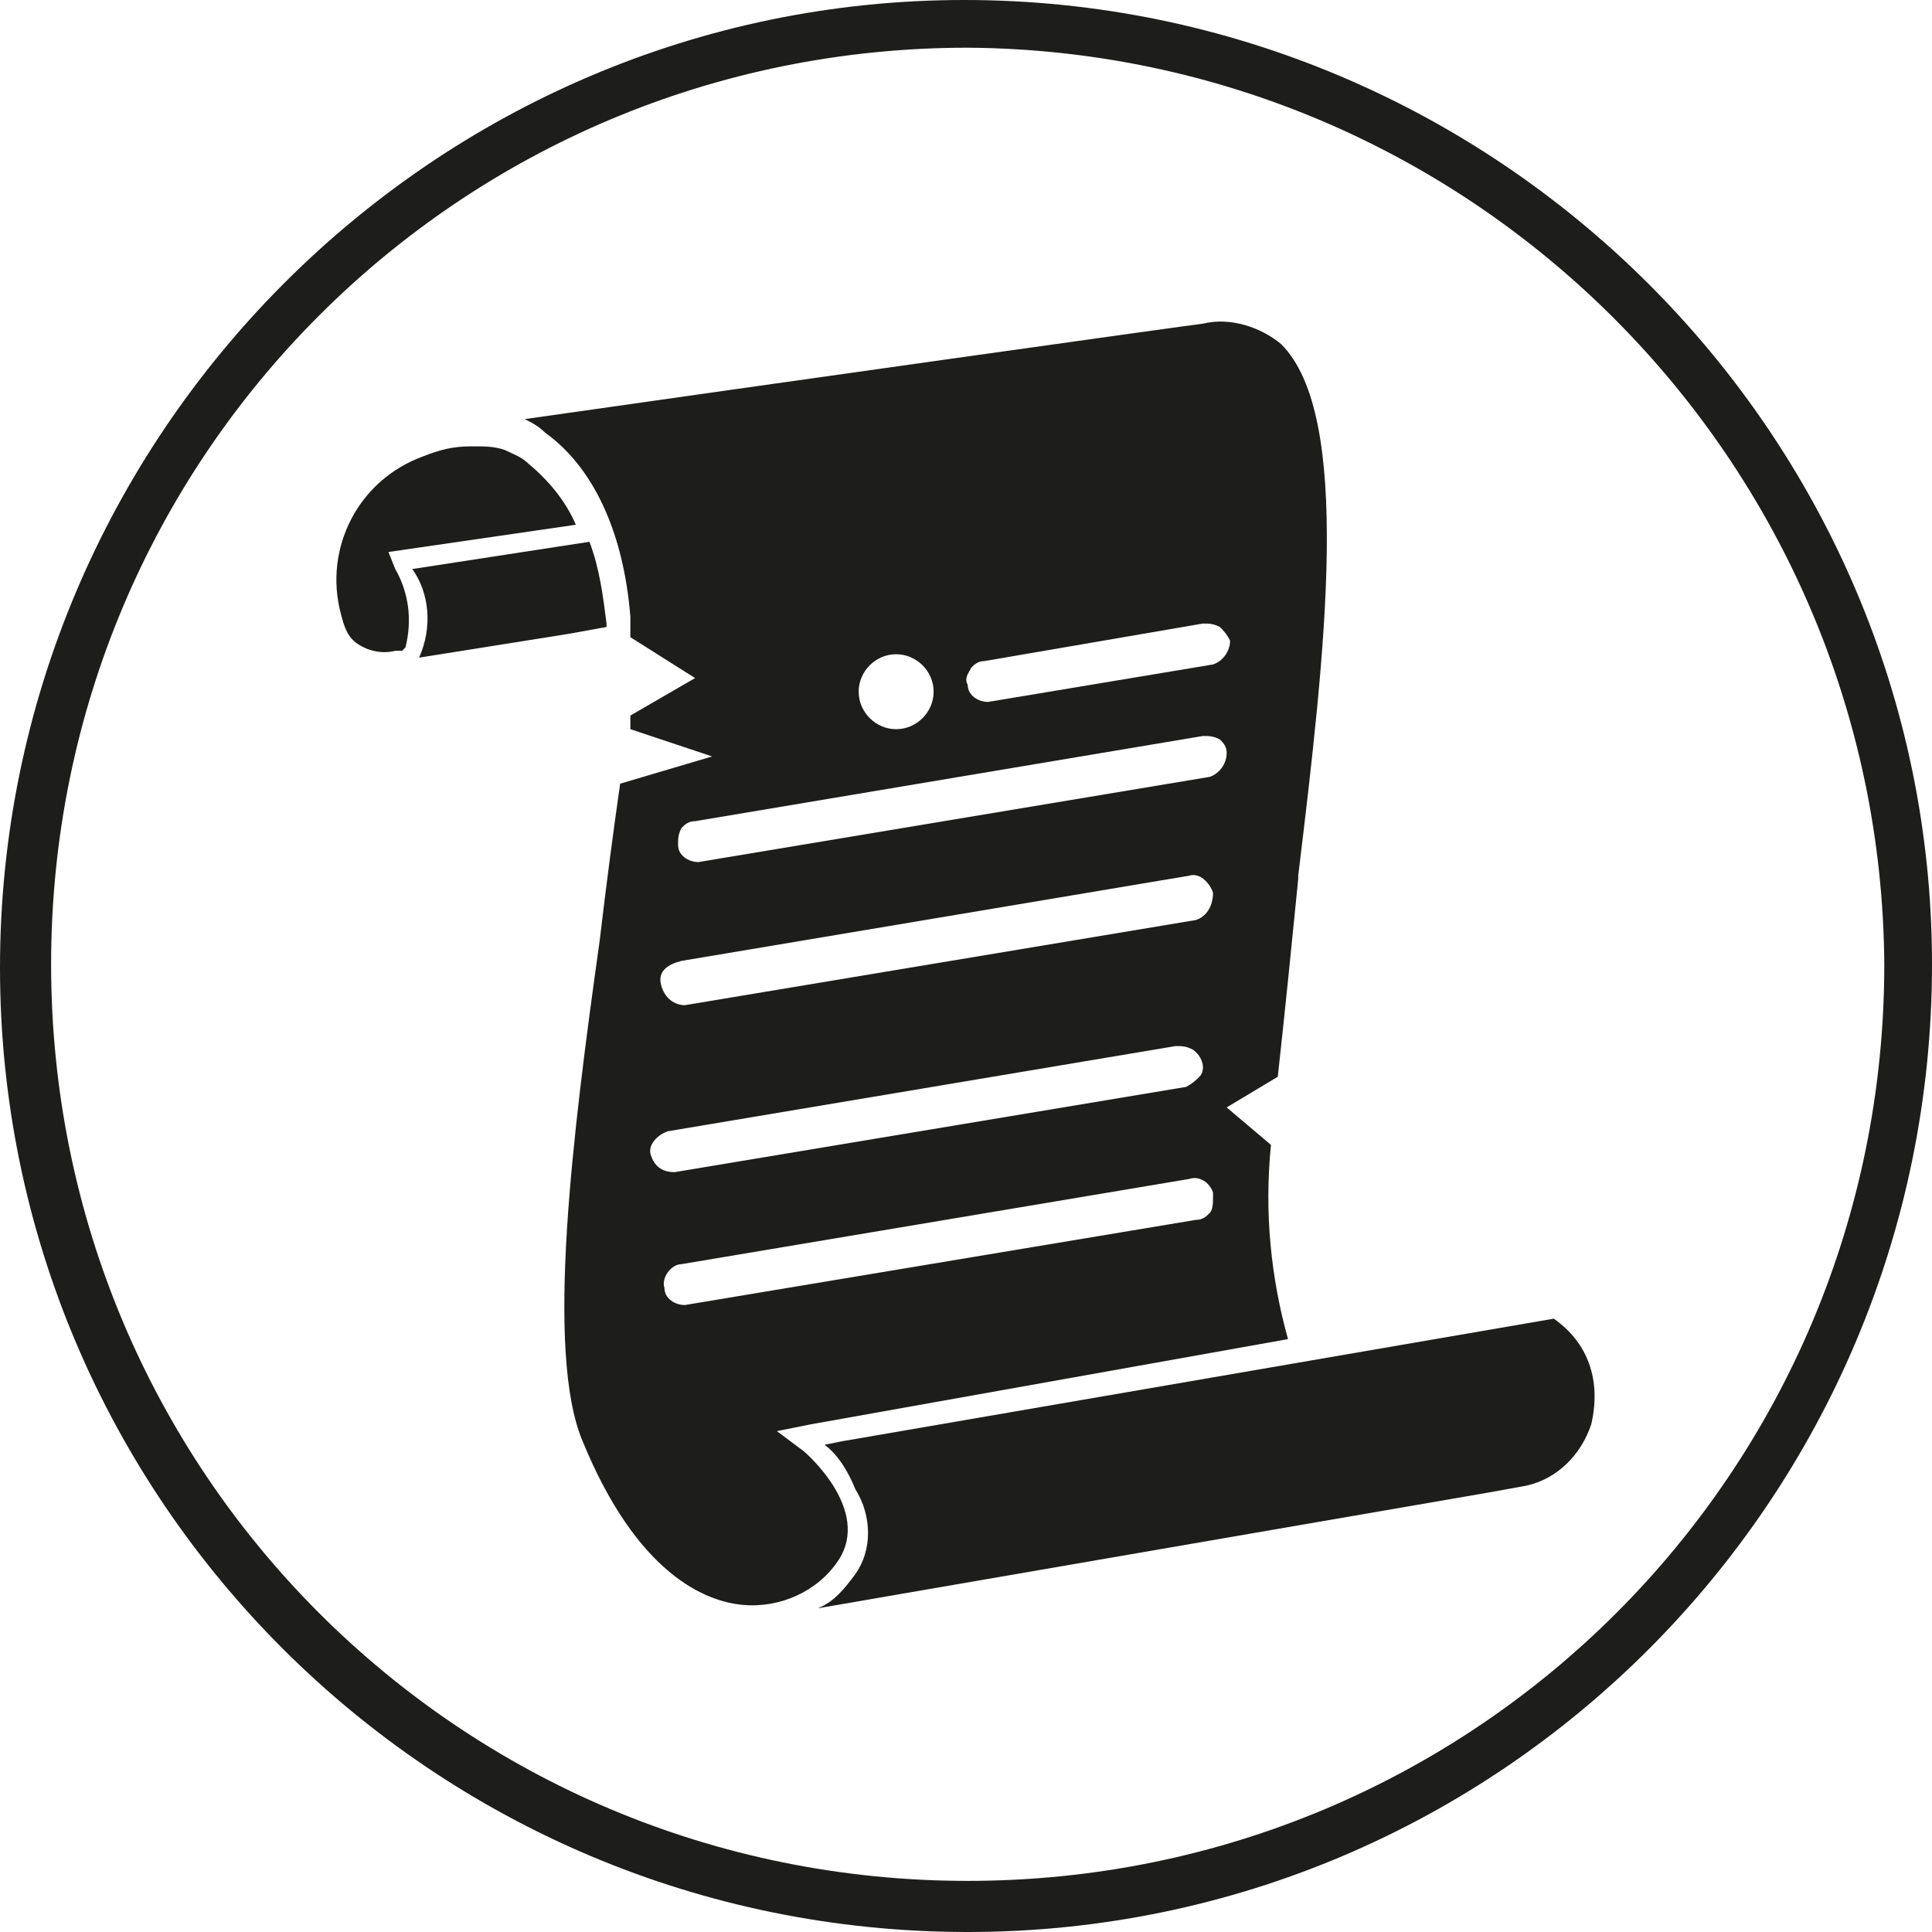
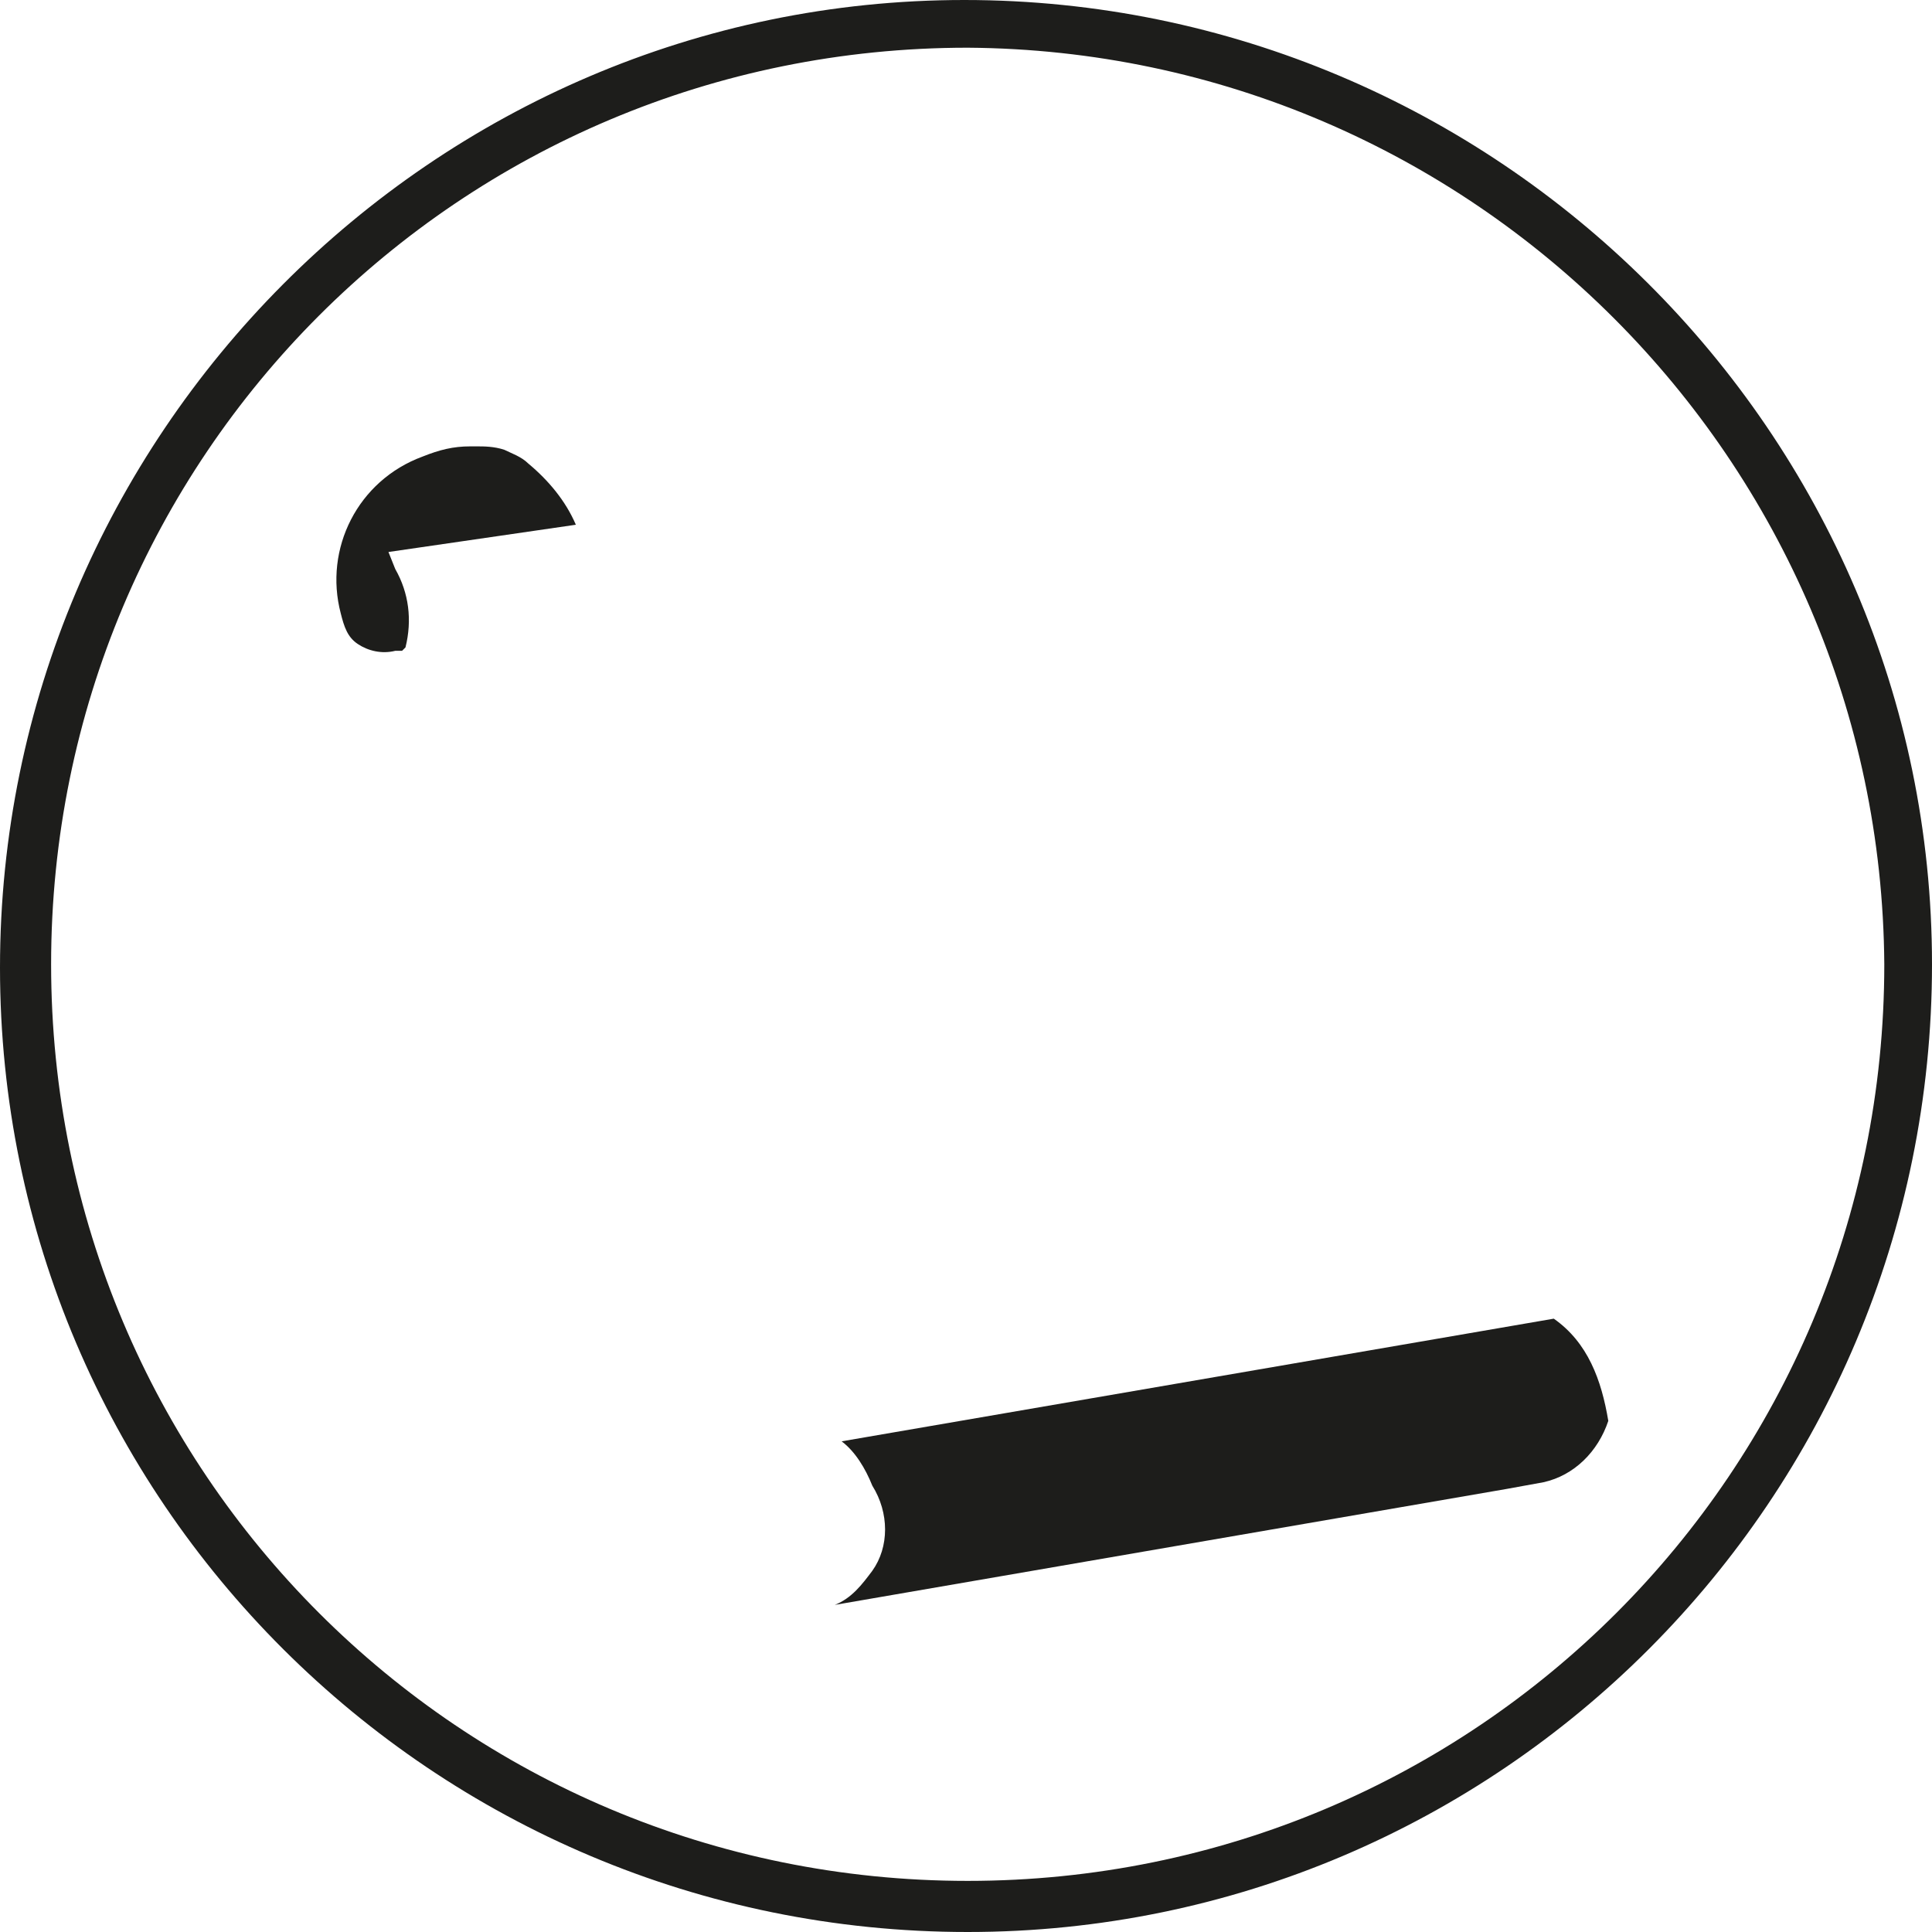
<svg xmlns="http://www.w3.org/2000/svg" version="1.1" id="Calque_1" x="0px" y="0px" viewBox="0 0 56.7 56.7" style="enable-background:new 0 0 56.7 56.7;" xml:space="preserve">
  <style type="text/css">
	.st0{fill:#1D1D1B;}
</style>
  <path class="st0" d="M28.4,56.7C12.7,56.7,0,44,0,28.4S12.7,0,28.3,0s28.4,12.7,28.4,28.3c0,0,0,0,0,0C56.7,44,44,56.7,28.4,56.7z   M28.4,1.4c-14.9,0-26.9,12-26.9,26.9s12,26.9,26.9,26.9s26.9-12,26.9-26.9l0,0C55.2,13.5,43.2,1.5,28.4,1.4z" />
-   <path class="st0" d="M45.6,38.7l-20.9,3.6l-0.5,0.1c0.4,0.3,0.7,0.8,0.9,1.3c0.5,0.8,0.5,1.8,0,2.5c-0.3,0.4-0.6,0.8-1.1,1l19.7-3.4  l1.1-0.2c0.9-0.2,1.6-0.9,1.9-1.8C47,40.5,46.6,39.4,45.6,38.7z" />
-   <path class="st0" d="M37.3,33.6L36,32.5l1.5-0.9c0.2-1.8,0.4-3.8,0.6-5.8v-0.1c0.8-6.6,1.6-13.5-0.5-15.6c-0.6-0.5-1.5-0.8-2.3-0.6  c-0.1,0-12.9,1.8-19.9,2.8c0.2,0.1,0.4,0.2,0.6,0.4c1.4,1,2.3,2.9,2.5,5.4c0,0.2,0,0.4,0,0.6l1.9,1.2l-1.9,1.1v0.4l2.4,0.8L18.2,23  c-0.2,1.4-0.4,2.9-0.6,4.6c-0.8,5.7-1.6,12.1-0.5,14.7c1.6,3.9,3.6,4.7,4.7,4.8c1.1,0.1,2.2-0.4,2.8-1.3c1-1.5-1-3.2-1-3.2L22.8,42  l1-0.2l14-2.5C37.3,37.5,37.1,35.6,37.3,33.6z M28.5,19.6c0.1-0.1,0.2-0.2,0.4-0.2l6.4-1.1c0.2,0,0.3,0,0.5,0.1  c0.1,0.1,0.2,0.2,0.3,0.4c0,0.3-0.2,0.6-0.5,0.7L29,20.6c-0.3,0-0.6-0.2-0.6-0.5C28.3,19.9,28.4,19.8,28.5,19.6z M26.3,19.2  c0.6,0,1.1,0.5,1.1,1.1c0,0.6-0.5,1.1-1.1,1.1c-0.6,0-1.1-0.5-1.1-1.1C25.2,19.7,25.7,19.2,26.3,19.2C26.3,19.2,26.3,19.2,26.3,19.2  z M19.1,33.9c-0.1-0.3,0.2-0.6,0.5-0.7c0,0,0,0,0,0l14.9-2.5c0.2,0,0.3,0,0.5,0.1c0.3,0.2,0.4,0.6,0.2,0.8c-0.1,0.1-0.2,0.2-0.4,0.3  l-15,2.5C19.4,34.4,19.2,34.2,19.1,33.9z M35.5,35.6c-0.1,0.1-0.2,0.2-0.4,0.2l-15,2.5c-0.3,0-0.6-0.2-0.6-0.5  c-0.1-0.3,0.2-0.7,0.5-0.7l14.9-2.5c0.3-0.1,0.6,0.1,0.7,0.4c0,0,0,0,0,0.1C35.6,35.3,35.6,35.5,35.5,35.6z M35.1,27l-15,2.5  c-0.3,0-0.6-0.2-0.7-0.6s0.2-0.6,0.6-0.7l0,0l14.9-2.5c0.3-0.1,0.6,0.2,0.7,0.5c0,0,0,0,0,0C35.6,26.6,35.4,26.9,35.1,27z   M35.5,22.8l-15,2.5c-0.3,0-0.6-0.2-0.6-0.5c0-0.2,0-0.3,0.1-0.5c0.1-0.1,0.2-0.2,0.4-0.2l14.9-2.5c0.2,0,0.3,0,0.5,0.1  c0.1,0.1,0.2,0.2,0.2,0.4C36,22.4,35.8,22.7,35.5,22.8z" />
-   <path class="st0" d="M12.3,19.3l4.4-0.7l1.1-0.2c0,0,0-0.1,0-0.1c-0.1-0.8-0.2-1.6-0.5-2.4l-5.2,0.8C12.6,17.4,12.7,18.4,12.3,19.3  L12.3,19.3z" />
+   <path class="st0" d="M45.6,38.7l-20.9,3.6c0.4,0.3,0.7,0.8,0.9,1.3c0.5,0.8,0.5,1.8,0,2.5c-0.3,0.4-0.6,0.8-1.1,1l19.7-3.4  l1.1-0.2c0.9-0.2,1.6-0.9,1.9-1.8C47,40.5,46.6,39.4,45.6,38.7z" />
  <path class="st0" d="M10,18c0.1,0.4,0.2,0.7,0.5,0.9c0.3,0.2,0.7,0.3,1.1,0.2h0.2l0.1-0.1c0.2-0.8,0.1-1.6-0.3-2.3l-0.2-0.5l5.5-0.8  c-0.3-0.7-0.8-1.3-1.4-1.8c-0.2-0.2-0.5-0.3-0.7-0.4c-0.3-0.1-0.6-0.1-0.8-0.1h-0.2c-0.5,0-0.9,0.1-1.4,0.3  C10.5,14.1,9.5,16.1,10,18z" />
</svg>